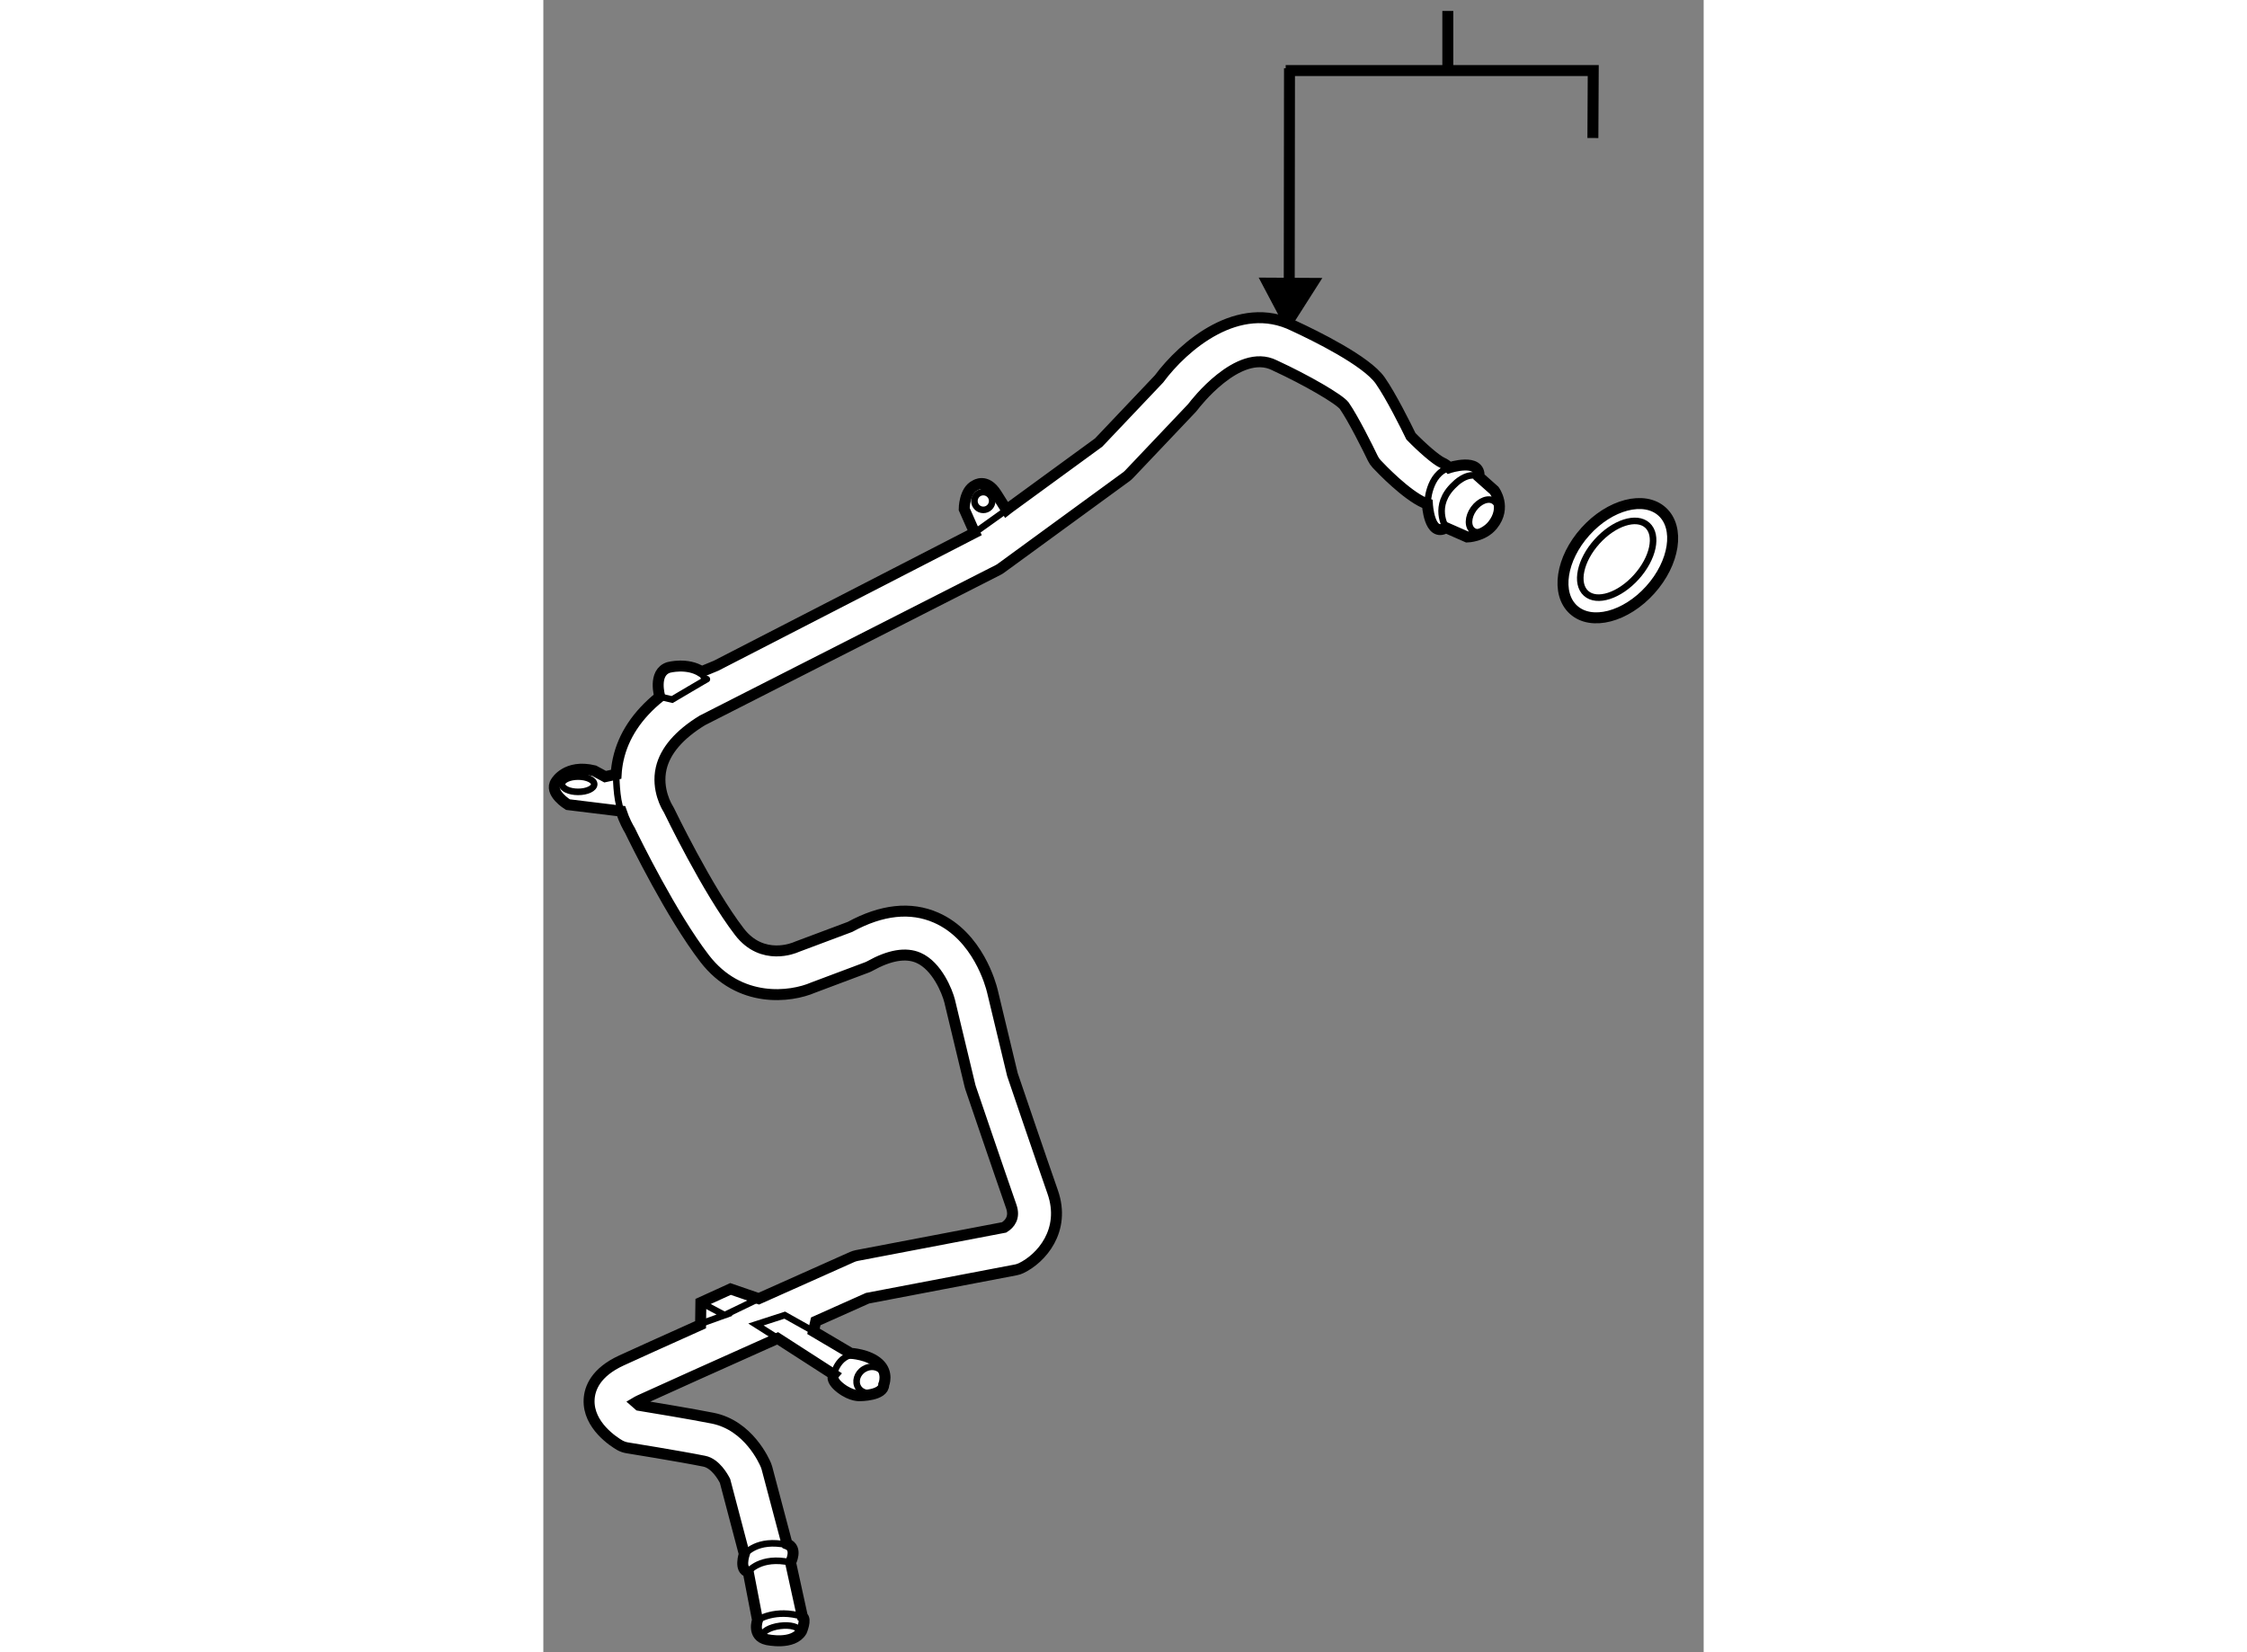
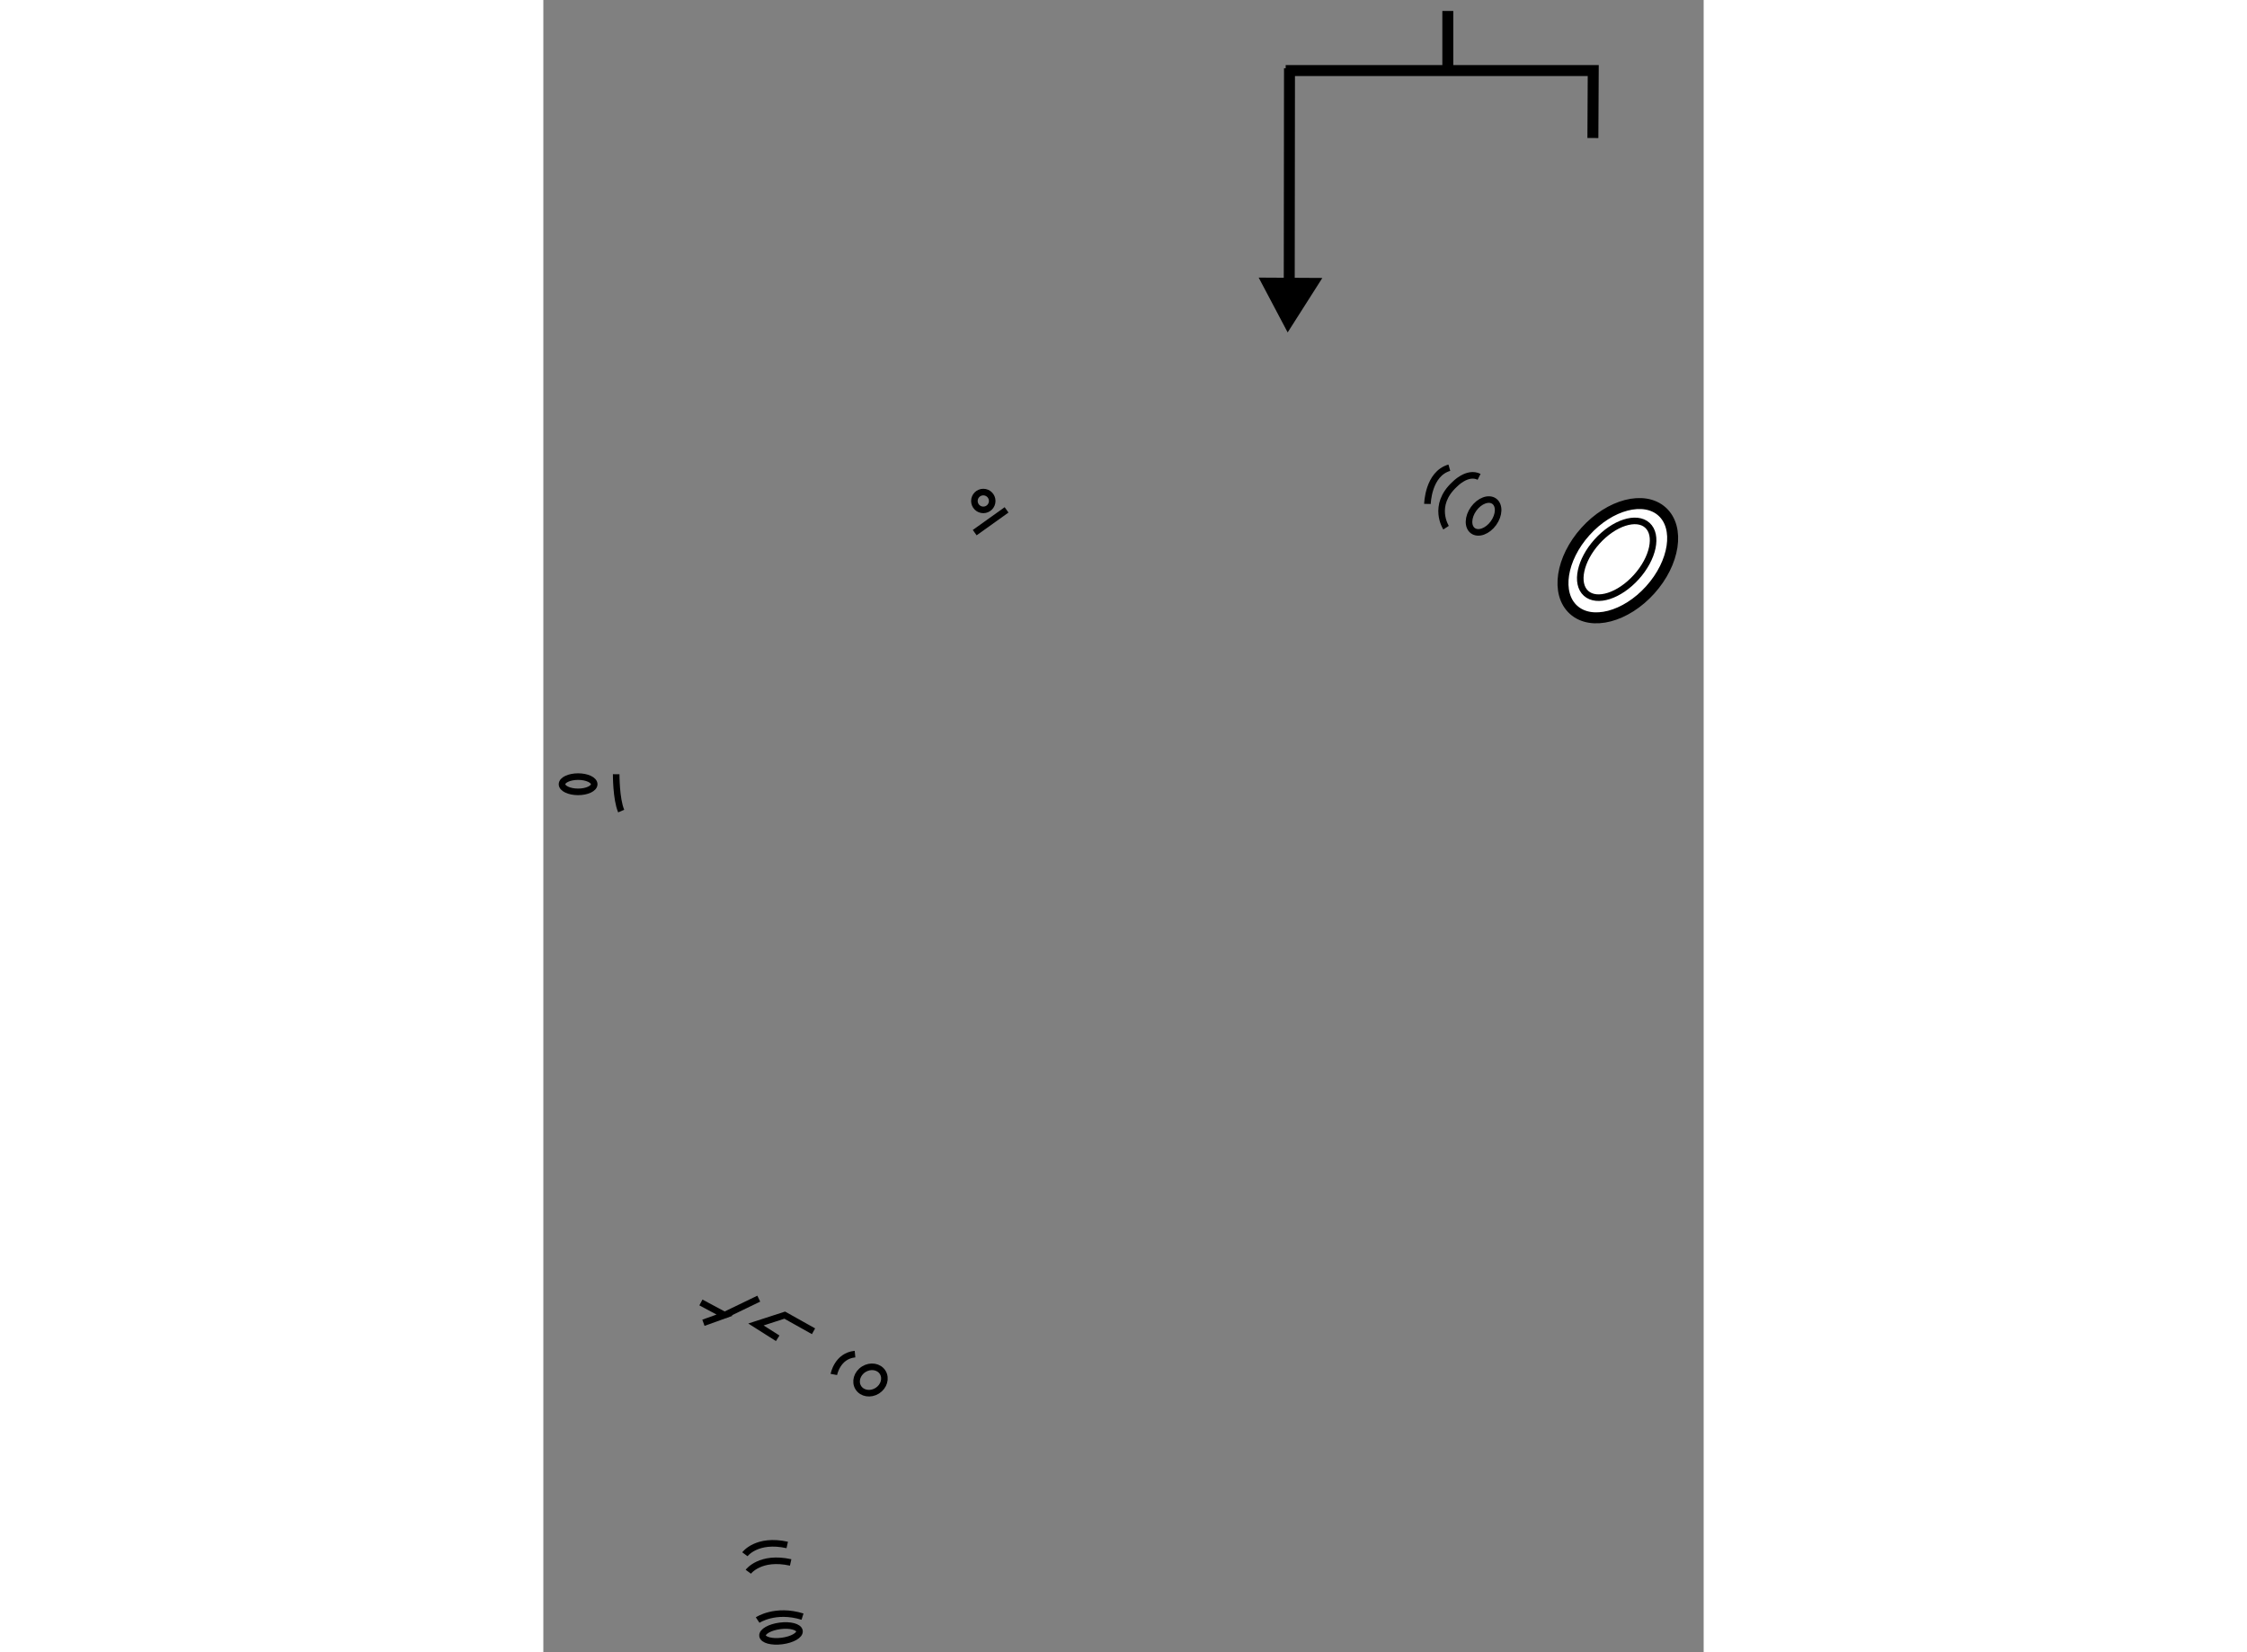
<svg xmlns="http://www.w3.org/2000/svg" version="1.1" x="0px" y="0px" width="244.8px" height="180px" viewBox="60.084 50.923 52.917 75.349" enable-background="new 0 0 244.8 180" xml:space="preserve">
  <rect x="60.084" y="50.923" width="52.917" height="75.349" fill="#808080" stroke="none" />
  <g>
    <line fill="none" stroke="#000000" stroke-width="0.5" x1="101.333" y1="51.423" x2="101.333" y2="54.313" />
    <polyline fill="none" stroke="#000000" stroke-width="0.5" points="107.949,57.217 107.965,54.141 93.939,54.141   " />
    <line fill="none" stroke="#000000" stroke-width="0.5" x1="94.1" y1="64.739" x2="94.113" y2="54.037" />
    <polygon points="95.611,63.599 94.029,66.083 92.707,63.583   " />
  </g>
  <g>
-     <path fill="#FFFFFF" stroke="#000000" stroke-width="0.5" d="M68.371,118.463c-0.084-0.168-0.432-0.799-0.95-0.902     c-1.127-0.227-3.492-0.607-3.516-0.611c-0.12-0.02-0.235-0.061-0.341-0.121c-0.242-0.141-1.445-0.896-1.392-2.074     c0.023-0.518,0.298-1.246,1.472-1.787c0.57-0.264,1.992-0.904,3.611-1.631l0.014-1.014l1.352-0.617l1.288,0.443     c2.242-1.002,4.209-1.881,4.251-1.898c0.07-0.031,0.144-0.055,0.22-0.07l6.72-1.283c0.259-0.162,0.499-0.455,0.324-0.955     c-0.536-1.531-1.843-5.377-1.856-5.414c-0.01-0.029-0.019-0.059-0.026-0.09l-0.927-3.861c-0.105-0.42-0.57-1.604-1.429-1.977     c-0.573-0.248-1.316-0.121-2.208,0.377c-0.044,0.025-0.089,0.045-0.136,0.063l-2.446,0.918c-1.041,0.451-3.369,0.74-4.956-1.322     c-1.507-1.959-3.171-5.355-3.405-5.839c-0.085-0.14-0.258-0.45-0.402-0.884l-2.428-0.297c0,0-0.888-0.541-0.541-1.043     c0,0,0.463-0.811,1.738-0.502l0.502,0.271l0.501-0.109c0.013-0.22,0.043-0.448,0.095-0.684c0.238-1.074,0.875-2.03,1.896-2.853     c0,0-0.33-1.104,0.404-1.336c0,0,0.85-0.231,1.506,0.193l0.657-0.271l11.792-6.067l-0.477-1.077c0,0,0-0.85,0.502-1.082     c0,0,0.502-0.348,0.965,0.386s0.463,0.734,0.463,0.734l0.11-0.086l4.092-2.986l2.752-2.901c1.122-1.512,3.631-3.666,6.146-2.422     c0.987,0.456,3.315,1.598,3.94,2.491c0.497,0.71,1.175,2.077,1.403,2.546c0.488,0.504,1.144,1.081,1.427,1.207     c0.125,0.056,0.233,0.134,0.322,0.228c0,0,1.434-0.472,1.357,0.417l0.695,0.618c0,0,0.58,0.772-0.077,1.583     c-0.425,0.525-1.158,0.541-1.158,0.541l-0.966-0.425c-0.772,0.463-0.849-1.083-0.849-1.083c-0.046-0.013-0.091-0.029-0.136-0.049     c-0.838-0.372-1.961-1.543-2.178-1.775c-0.07-0.075-0.128-0.16-0.173-0.252c-0.227-0.474-0.903-1.83-1.307-2.407     c-0.241-0.308-1.716-1.165-3.152-1.828c-0.009-0.004-0.019-0.009-0.028-0.014c-1.653-0.826-3.667,1.831-3.688,1.858     c-0.025,0.034-0.053,0.068-0.082,0.099l-2.857,3.012c-0.042,0.044-0.087,0.084-0.136,0.12l-5.715,4.171     c-0.043,0.032-0.089,0.06-0.137,0.083l-13.481,6.856c-1.056,0.648-1.686,1.382-1.872,2.18c-0.228,0.976,0.285,1.797,0.291,1.806     c0.021,0.034,0.047,0.078,0.064,0.114c0.018,0.037,1.75,3.638,3.212,5.537c1.051,1.367,2.52,0.729,2.582,0.701     c0.019-0.008,0.038-0.016,0.058-0.023l2.403-0.9c1.444-0.788,2.765-0.93,3.924-0.422c1.913,0.836,2.505,3.084,2.566,3.338     l0.917,3.818c0.146,0.432,1.333,3.92,1.836,5.354c0.615,1.758-0.526,3.041-1.443,3.477c-0.077,0.035-0.157,0.063-0.241,0.078     l-6.76,1.291c-0.299,0.133-1.201,0.535-2.361,1.055l-0.104,0.455l1.699,1.004c0,0,0.811,0.039,1.274,0.465     c0.463,0.424,0.231,0.965,0.231,0.965c0,0.502-1.081,0.502-1.081,0.502s-0.386,0.039-0.888-0.348s-0.309-0.617-0.309-0.617     l-2.561-1.65c-2.527,1.131-5.417,2.426-6.289,2.828c-0.08,0.037-0.143,0.072-0.193,0.102c0.044,0.041,0.095,0.082,0.147,0.121     c0.618,0.102,2.403,0.396,3.376,0.59c1.636,0.328,2.352,1.961,2.428,2.146c0.017,0.041,0.031,0.082,0.042,0.123l0.919,3.467     c0.507,0.189,0.16,0.846,0.16,0.846l0.541,2.471c0.193,0.117-0.039,0.658-0.039,0.658c-0.386,0.656-1.583,0.385-1.583,0.385     c-0.695-0.154-0.425-0.887-0.425-0.887l-0.425-2.203c-0.425-0.076-0.179-0.813-0.179-0.813L68.371,118.463z" />
    <path fill="none" stroke="#000000" stroke-width="0.3" d="M69.432,122.602c0,0,0.541-0.732,1.931-0.424" />
    <path fill="none" stroke="#000000" stroke-width="0.3" d="M69.276,121.805c0,0,0.541-0.732,1.931-0.424" />
    <ellipse transform="matrix(0.992 -0.128 0.128 0.992 -15.425 10.068)" fill="none" stroke="#000000" stroke-width="0.3" cx="70.861" cy="125.421" rx="0.849" ry="0.348" />
    <path fill="none" stroke="#000000" stroke-width="0.3" d="M69.857,124.805c0,0,0.811-0.541,2.047-0.156" />
    <ellipse transform="matrix(0.846 -0.533 0.533 0.846 -49.156 57.458)" fill="none" stroke="#000000" stroke-width="0.3" cx="74.993" cy="113.914" rx="0.656" ry="0.579" />
    <path fill="none" stroke="#000000" stroke-width="0.3" d="M73.333,113.605c0,0,0.154-0.85,0.965-0.928" />
    <polyline fill="none" stroke="#000000" stroke-width="0.3" points="70.772,111.955 69.78,111.326 71.093,110.9 72.406,111.635        " />
    <polyline fill="none" stroke="#000000" stroke-width="0.3" points="67.385,111.248 68.351,110.9 67.27,110.322   " />
    <line fill="none" stroke="#000000" stroke-width="0.3" x1="69.909" y1="110.148" x2="68.351" y2="110.9" />
    <ellipse fill="none" stroke="#000000" stroke-width="0.3" cx="61.67" cy="86.688" rx="0.734" ry="0.348" />
    <path fill="none" stroke="#000000" stroke-width="0.3" d="M63.407,86.231c0,0-0.008,1.128,0.228,1.681" />
-     <path fill="none" stroke="#000000" stroke-width="0.3" d="M65.398,82.694l0.559,0.132c0,0,1.699-1.004,1.583-0.927     c-0.116,0.077-0.232-0.348-0.232-0.348" />
    <circle fill="none" stroke="#000000" stroke-width="0.3" cx="80.149" cy="73.77" r="0.406" />
    <line fill="none" stroke="#000000" stroke-width="0.3" x1="79.757" y1="75.214" x2="81.21" y2="74.176" />
    <ellipse transform="matrix(-0.811 -0.585 0.585 -0.811 142.91 195.066)" fill="none" stroke="#000000" stroke-width="0.3" cx="102.96" cy="74.452" rx="0.558" ry="0.83" />
    <path fill="none" stroke="#000000" stroke-width="0.3" d="M101.253,74.987c0,0-0.656-1.004,0.386-1.97c0,0,0.58-0.618,1.12-0.348" />
    <path fill="none" stroke="#000000" stroke-width="0.3" d="M100.404,73.904c0,0,0.028-1.372,0.999-1.651" />
  </g>
  <g>
    <ellipse transform="matrix(0.669 -0.743 0.743 0.669 -20.742 106.392)" fill="#FFFFFF" stroke="#000000" stroke-width="0.5" cx="109.112" cy="76.49" rx="3.016" ry="1.989" />
    <ellipse transform="matrix(0.669 -0.743 0.743 0.669 -20.731 106.321)" fill="none" stroke="#000000" stroke-width="0.3" cx="109.065" cy="76.448" rx="2.089" ry="1.208" />
  </g>
</svg>